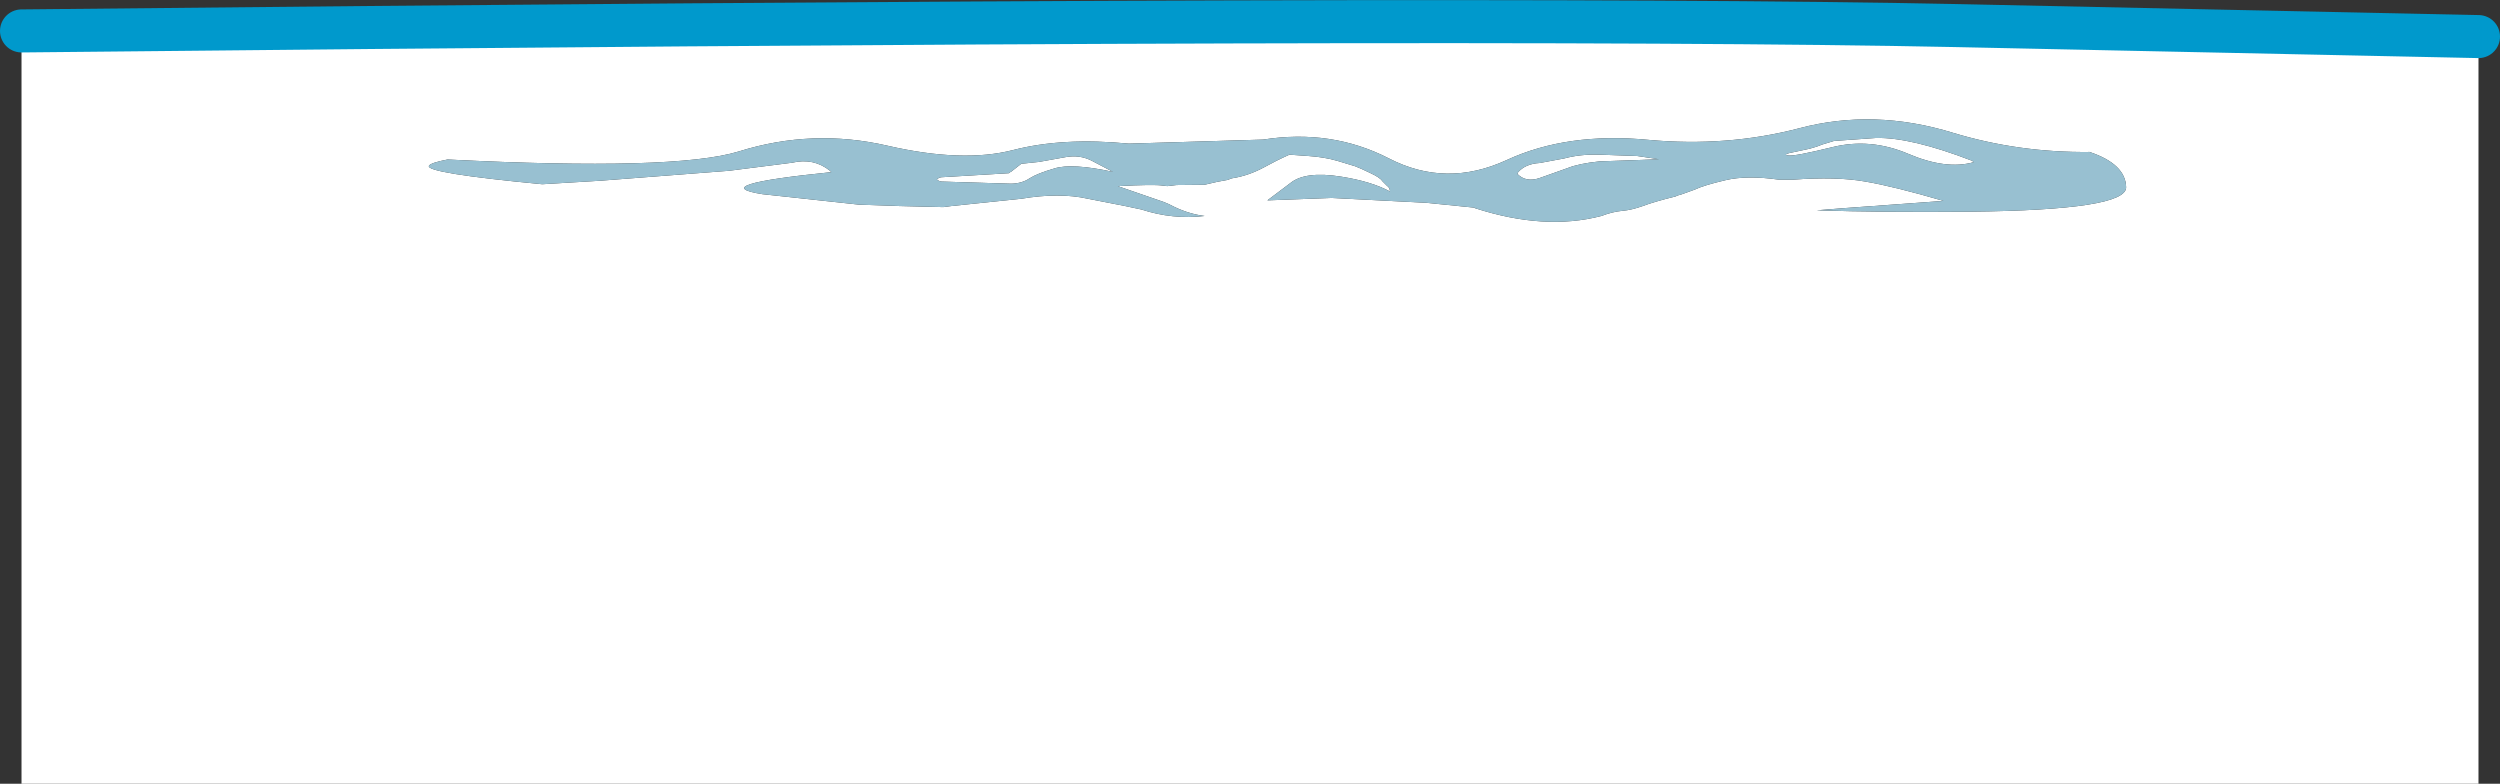
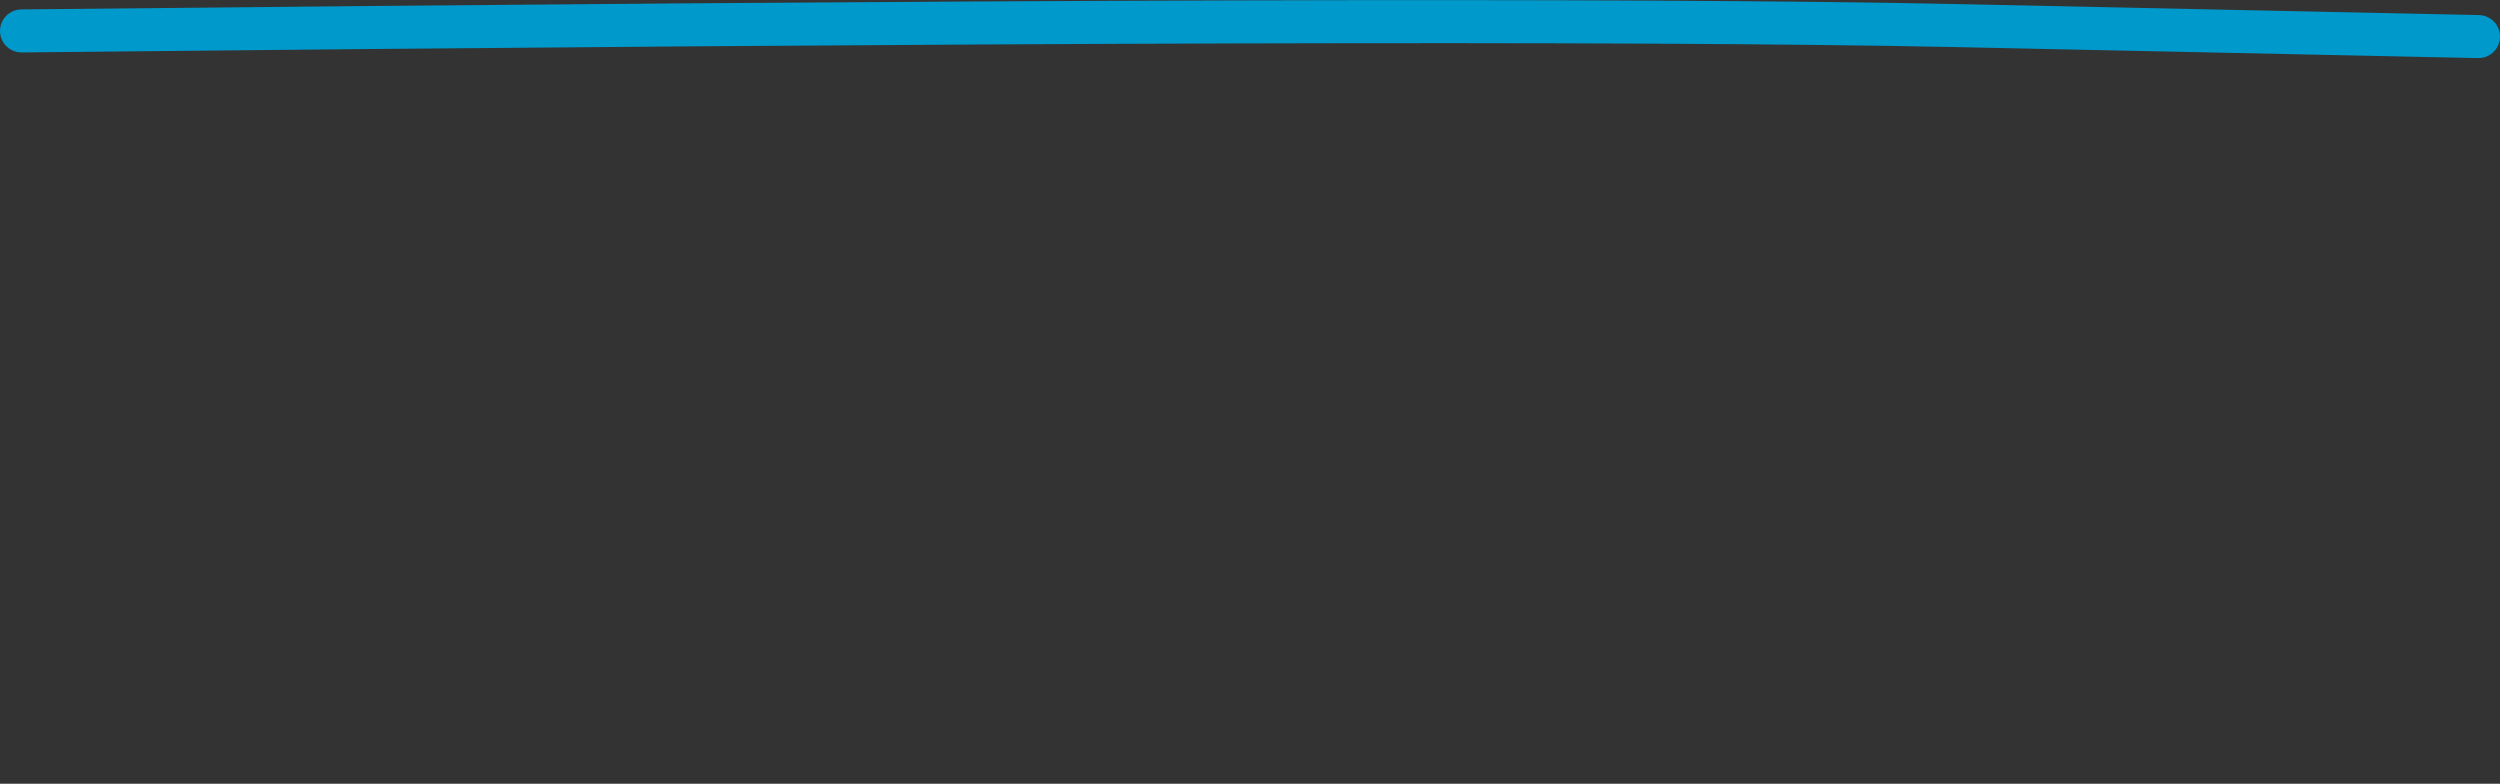
<svg xmlns="http://www.w3.org/2000/svg" height="145.7px" width="464.75px">
  <rect width="100%" height="100%" fill="#333333" stroke="none" />
  <g transform="matrix(1.0, 0.0, 0.0, 1.0, 14.25, -188.25)">
-     <path d="M-10.25 194.0 Q260.55 191.15 349.15 193.0 L446.5 195.05 446.5 333.95 -10.25 333.95 -10.25 194.0 M381.0 223.05 Q380.9 218.75 374.2 216.5 361.1 216.65 348.85 212.95 334.1 208.4 320.2 212.1 306.8 215.6 292.2 214.25 277.1 212.8 265.85 218.0 254.6 223.2 243.95 217.7 233.25 212.2 220.55 214.2 L195.6 214.95 Q183.35 213.75 174.05 216.15 164.75 218.55 150.8 215.35 136.8 212.1 123.1 216.4 111.25 220.05 68.95 217.9 65.85 218.5 65.5 219.05 64.6 220.4 86.55 222.5 L97.3 221.85 121.25 220.0 133.0 218.5 Q137.0 217.55 140.05 220.0 L140.3 220.25 Q116.65 222.65 127.5 224.35 L145.5 226.3 152.8 226.55 161.1 226.75 162.65 226.55 175.6 225.2 Q182.7 224.0 188.0 225.2 L194.9 226.55 197.95 227.2 Q203.75 229.1 209.7 228.4 206.4 228.0 203.05 226.2 L202.1 225.8 193.55 222.85 Q200.25 222.5 201.9 222.75 L202.75 222.85 204.45 222.65 209.65 222.6 212.05 222.05 213.95 221.7 214.75 221.4 Q217.75 220.95 220.65 219.4 223.1 218.05 225.35 217.05 L225.4 217.0 228.95 217.25 Q231.95 217.45 234.35 218.15 L237.65 219.15 Q238.6 219.5 240.45 220.4 242.3 221.25 242.7 221.9 L243.6 222.8 Q244.1 223.1 244.15 223.85 240.75 222.0 235.15 221.1 228.4 220.0 225.6 222.3 L221.35 225.5 233.3 225.05 250.9 225.95 259.8 226.85 259.95 226.95 Q272.9 231.15 283.45 228.4 285.55 227.6 287.3 227.45 289.05 227.3 291.15 226.55 293.25 225.75 297.3 224.75 297.45 224.6 298.3 224.4 L300.8 223.5 Q302.45 222.7 306.5 221.75 310.5 220.8 316.45 221.65 L319.05 221.65 Q327.15 221.05 332.5 222.0 337.8 222.9 347.05 225.6 L328.45 226.95 323.45 227.35 Q335.5 227.75 352.0 227.6 381.1 227.3 381.0 223.05 M340.5 216.85 Q333.45 213.85 326.4 215.6 319.3 217.35 318.15 217.15 316.95 216.95 319.35 216.5 L322.15 215.9 323.5 215.5 324.55 215.1 326.7 214.45 334.5 213.9 Q341.0 213.75 352.4 218.15 L352.65 218.4 Q347.55 219.85 340.5 216.85 M159.9 221.6 Q160.3 221.25 160.75 221.2 L173.3 220.45 Q173.5 220.25 173.75 220.15 L175.6 218.7 178.9 218.35 183.9 217.45 Q186.45 217.0 188.65 218.1 L192.65 220.2 Q185.05 218.55 181.8 219.55 178.55 220.5 177.15 221.4 175.75 222.35 173.75 222.4 L160.75 222.0 Q160.3 221.95 159.9 221.6 M294.15 217.85 L290.3 218.0 283.1 218.25 Q279.25 218.65 277.15 219.5 L271.95 221.35 Q269.45 222.2 267.85 220.6 L267.95 220.3 Q269.3 218.7 272.0 218.55 L276.55 217.7 Q279.5 216.9 283.0 217.0 L290.1 217.25 294.15 217.85" fill="#ffffff" fill-rule="evenodd" stroke="none" />
-     <path d="M381.0 223.05 Q381.1 227.3 352.0 227.6 335.5 227.75 323.45 227.35 L328.45 226.95 347.05 225.6 Q337.8 222.9 332.5 222.0 327.15 221.05 319.05 221.65 L316.45 221.65 Q310.5 220.8 306.5 221.75 302.45 222.7 300.8 223.5 L298.3 224.4 Q297.45 224.6 297.3 224.75 293.25 225.75 291.15 226.55 289.05 227.3 287.3 227.45 285.55 227.6 283.45 228.4 272.9 231.15 259.95 226.95 L259.8 226.85 250.9 225.95 233.3 225.05 221.35 225.5 225.6 222.3 Q228.4 220.0 235.15 221.1 240.75 222.0 244.15 223.85 244.1 223.1 243.6 222.8 L242.7 221.9 Q242.3 221.25 240.45 220.4 238.6 219.5 237.65 219.15 L234.35 218.15 Q231.95 217.45 228.95 217.25 L225.4 217.0 225.35 217.05 Q223.1 218.05 220.65 219.4 217.75 220.95 214.75 221.4 L213.95 221.7 212.05 222.05 209.65 222.6 204.45 222.65 202.75 222.85 201.9 222.75 Q200.25 222.5 193.55 222.85 L202.1 225.8 203.05 226.2 Q206.4 228.0 209.7 228.4 203.75 229.1 197.95 227.2 L194.9 226.55 188.0 225.2 Q182.7 224.0 175.6 225.2 L162.65 226.55 161.1 226.75 152.8 226.55 145.5 226.3 127.5 224.35 Q116.65 222.65 140.3 220.25 L140.05 220.0 Q137.0 217.55 133.0 218.5 L121.25 220.0 97.3 221.85 86.55 222.5 Q64.6 220.4 65.5 219.05 65.85 218.5 68.95 217.9 111.25 220.05 123.1 216.4 136.8 212.1 150.8 215.35 164.75 218.55 174.05 216.15 183.35 213.75 195.6 214.95 L220.55 214.2 Q233.25 212.2 243.95 217.7 254.6 223.2 265.85 218.0 277.1 212.8 292.2 214.25 306.8 215.6 320.2 212.1 334.1 208.4 348.85 212.95 361.1 216.65 374.2 216.5 380.9 218.75 381.0 223.05 M294.15 217.85 L290.1 217.25 283.0 217.0 Q279.5 216.9 276.55 217.7 L272.0 218.55 Q269.3 218.7 267.95 220.3 L267.85 220.6 Q269.45 222.2 271.95 221.35 L277.15 219.5 Q279.25 218.65 283.1 218.25 L290.3 218.0 294.15 217.85 M159.9 221.6 Q160.3 221.95 160.75 222.0 L173.75 222.4 Q175.75 222.35 177.15 221.4 178.55 220.5 181.8 219.55 185.05 218.55 192.65 220.2 L188.65 218.1 Q186.45 217.0 183.9 217.45 L178.9 218.35 175.6 218.7 173.75 220.15 Q173.5 220.25 173.3 220.45 L160.75 221.2 Q160.3 221.25 159.9 221.6 M340.5 216.85 Q347.55 219.85 352.65 218.4 L352.4 218.15 Q341.0 213.75 334.5 213.9 L326.7 214.45 324.55 215.1 323.5 215.5 322.15 215.9 319.35 216.5 Q316.95 216.95 318.15 217.15 319.3 217.35 326.4 215.6 333.45 213.85 340.5 216.85" fill="#98c0d1" fill-rule="evenodd" stroke="none" />
    <path d="M-10.25 194.0 Q260.55 191.15 349.15 193.0 L446.5 195.05" fill="none" stroke="#0099cc" stroke-linecap="round" stroke-linejoin="round" stroke-width="8.0" />
  </g>
</svg>